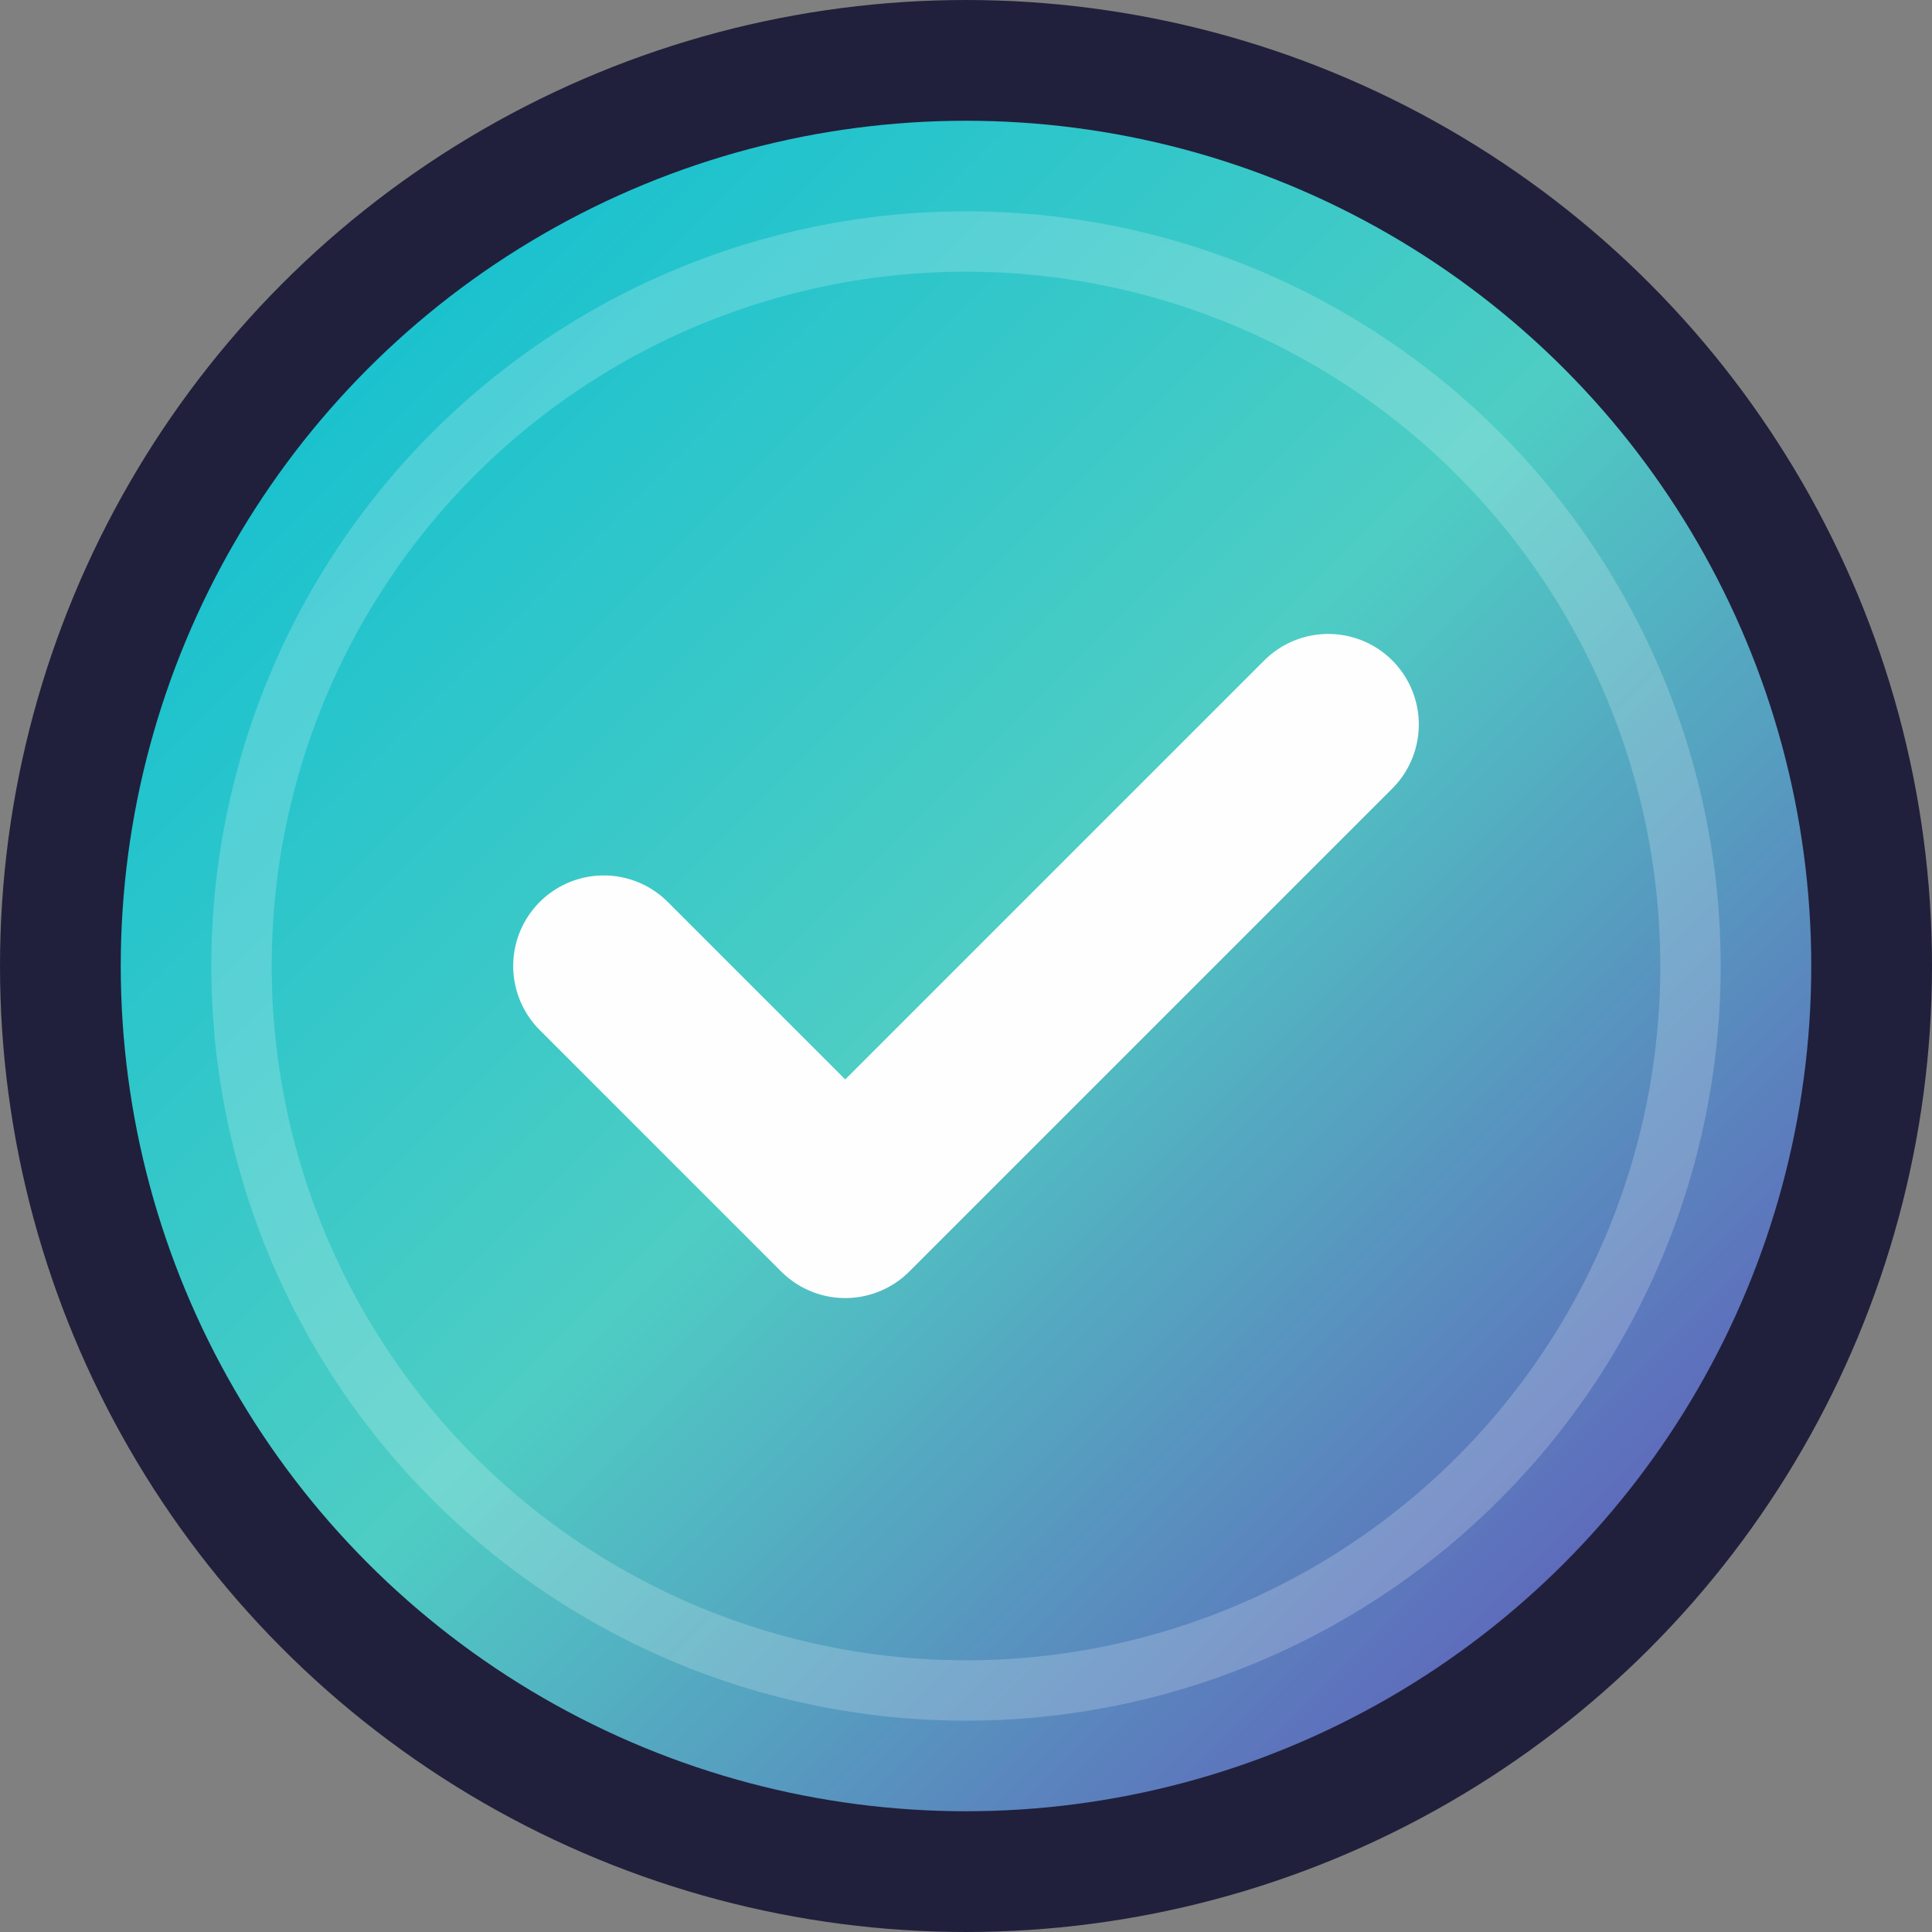
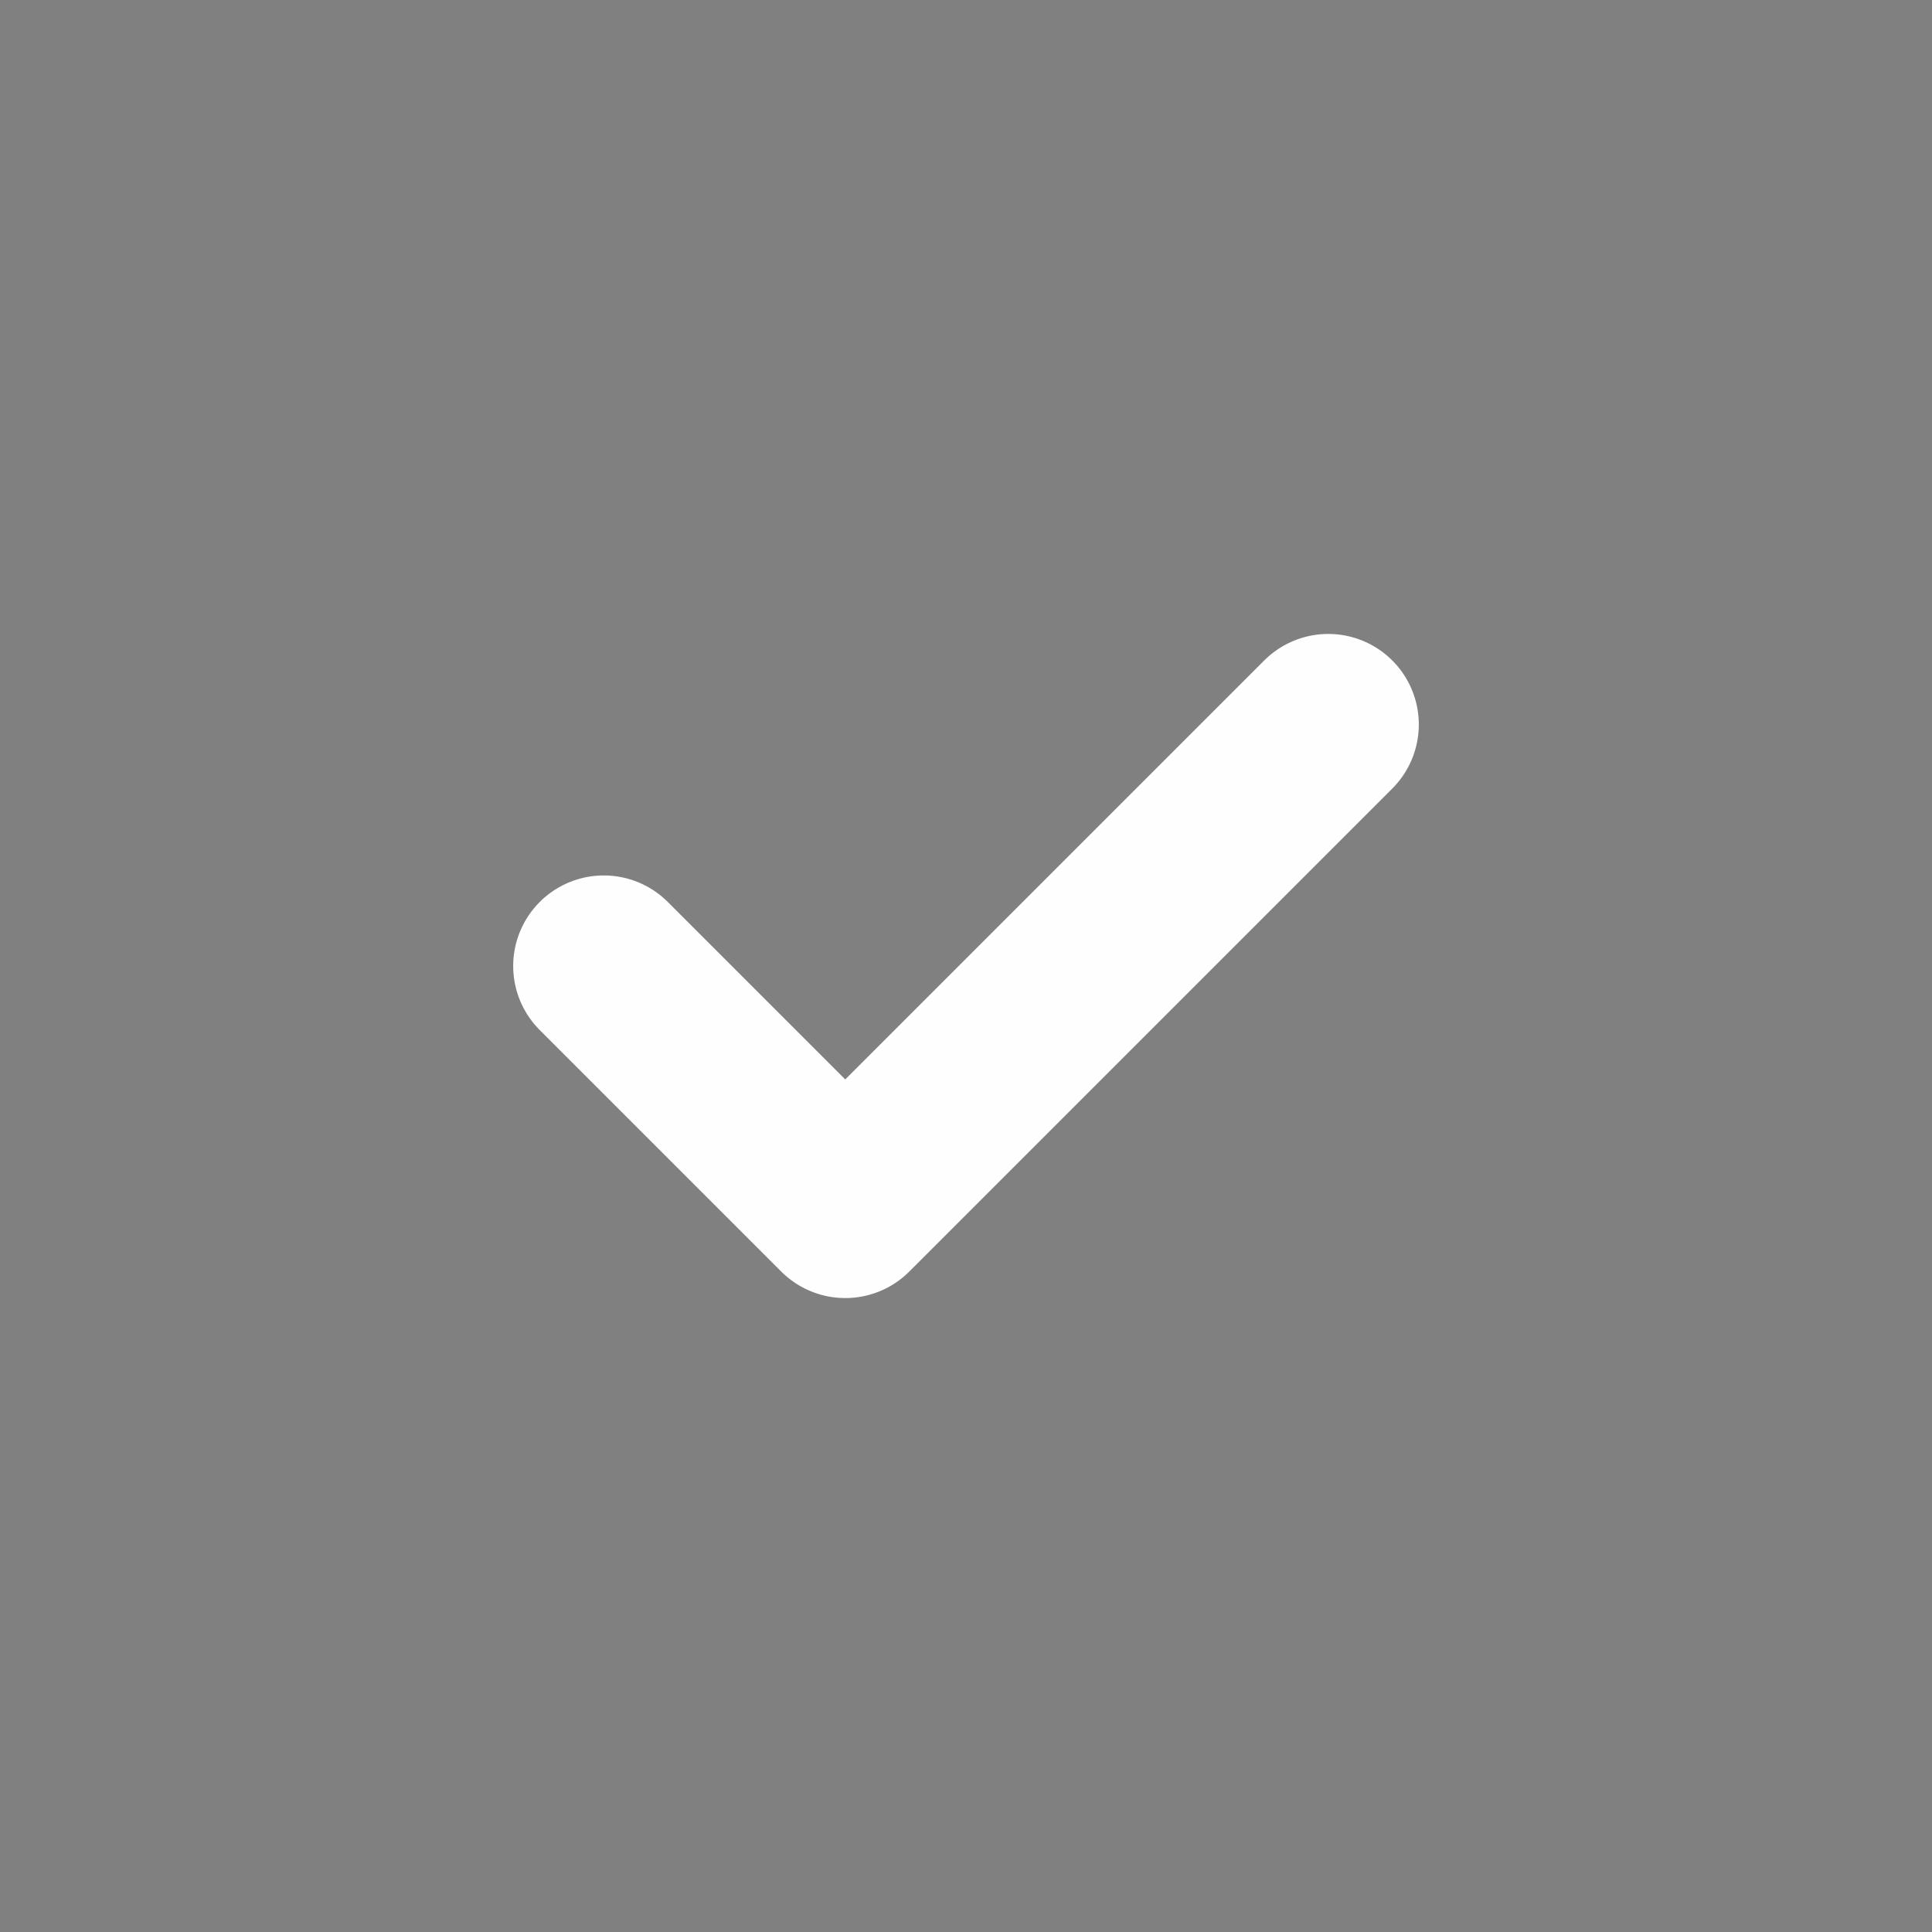
<svg xmlns="http://www.w3.org/2000/svg" width="32" height="32" viewBox="0 0 32 32" fill="none">
  <rect x="0" y="0" width="32" height="32" fill="#808080" stroke="none" />
-   <circle cx="16" cy="16" r="15" fill="url(#favicon-gradient)" stroke="#20203c" stroke-width="2" />
  <path d="M10 16L14 20L22 12" stroke="#fefefe" stroke-width="3" stroke-linecap="round" stroke-linejoin="round" />
-   <circle cx="16" cy="16" r="12" fill="none" stroke="rgba(254, 254, 254, 0.2)" stroke-width="1" />
  <defs>
    <linearGradient id="favicon-gradient" x1="0%" y1="0%" x2="100%" y2="100%">
      <stop offset="0%" style="stop-color:#00bcd4" />
      <stop offset="50%" style="stop-color:#4ecdc4" />
      <stop offset="100%" style="stop-color:#673ab7" />
    </linearGradient>
  </defs>
</svg>